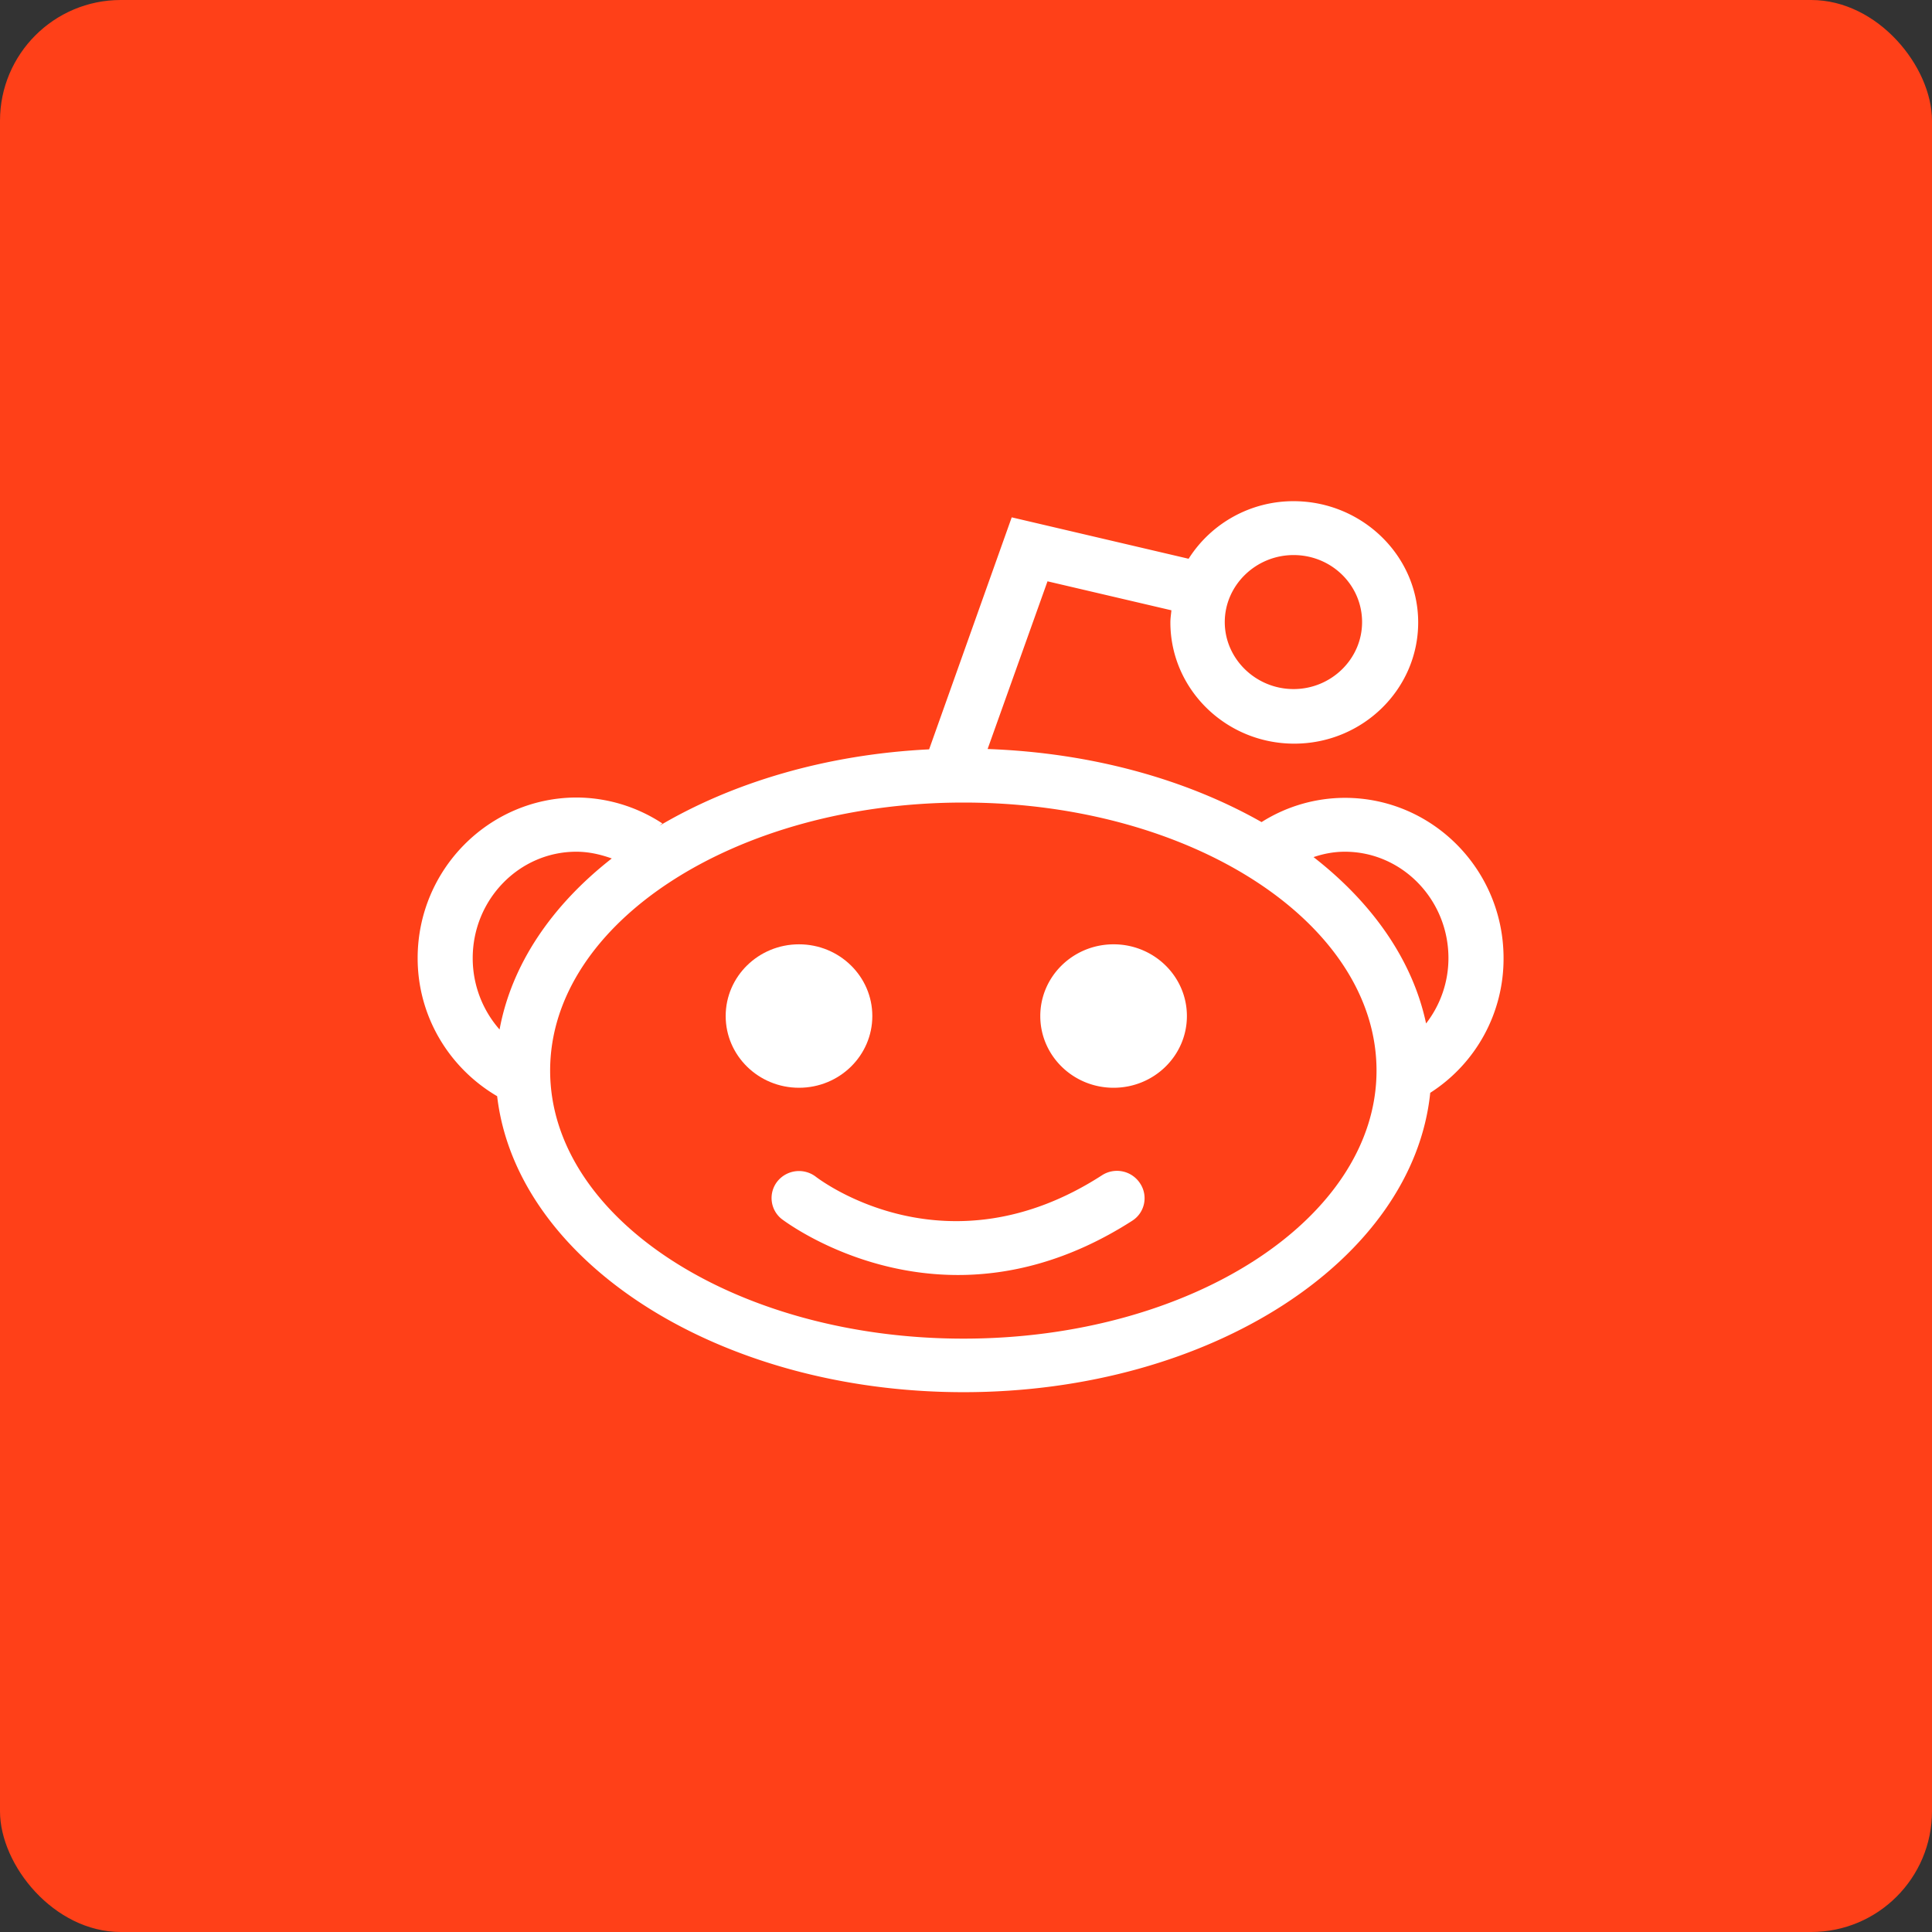
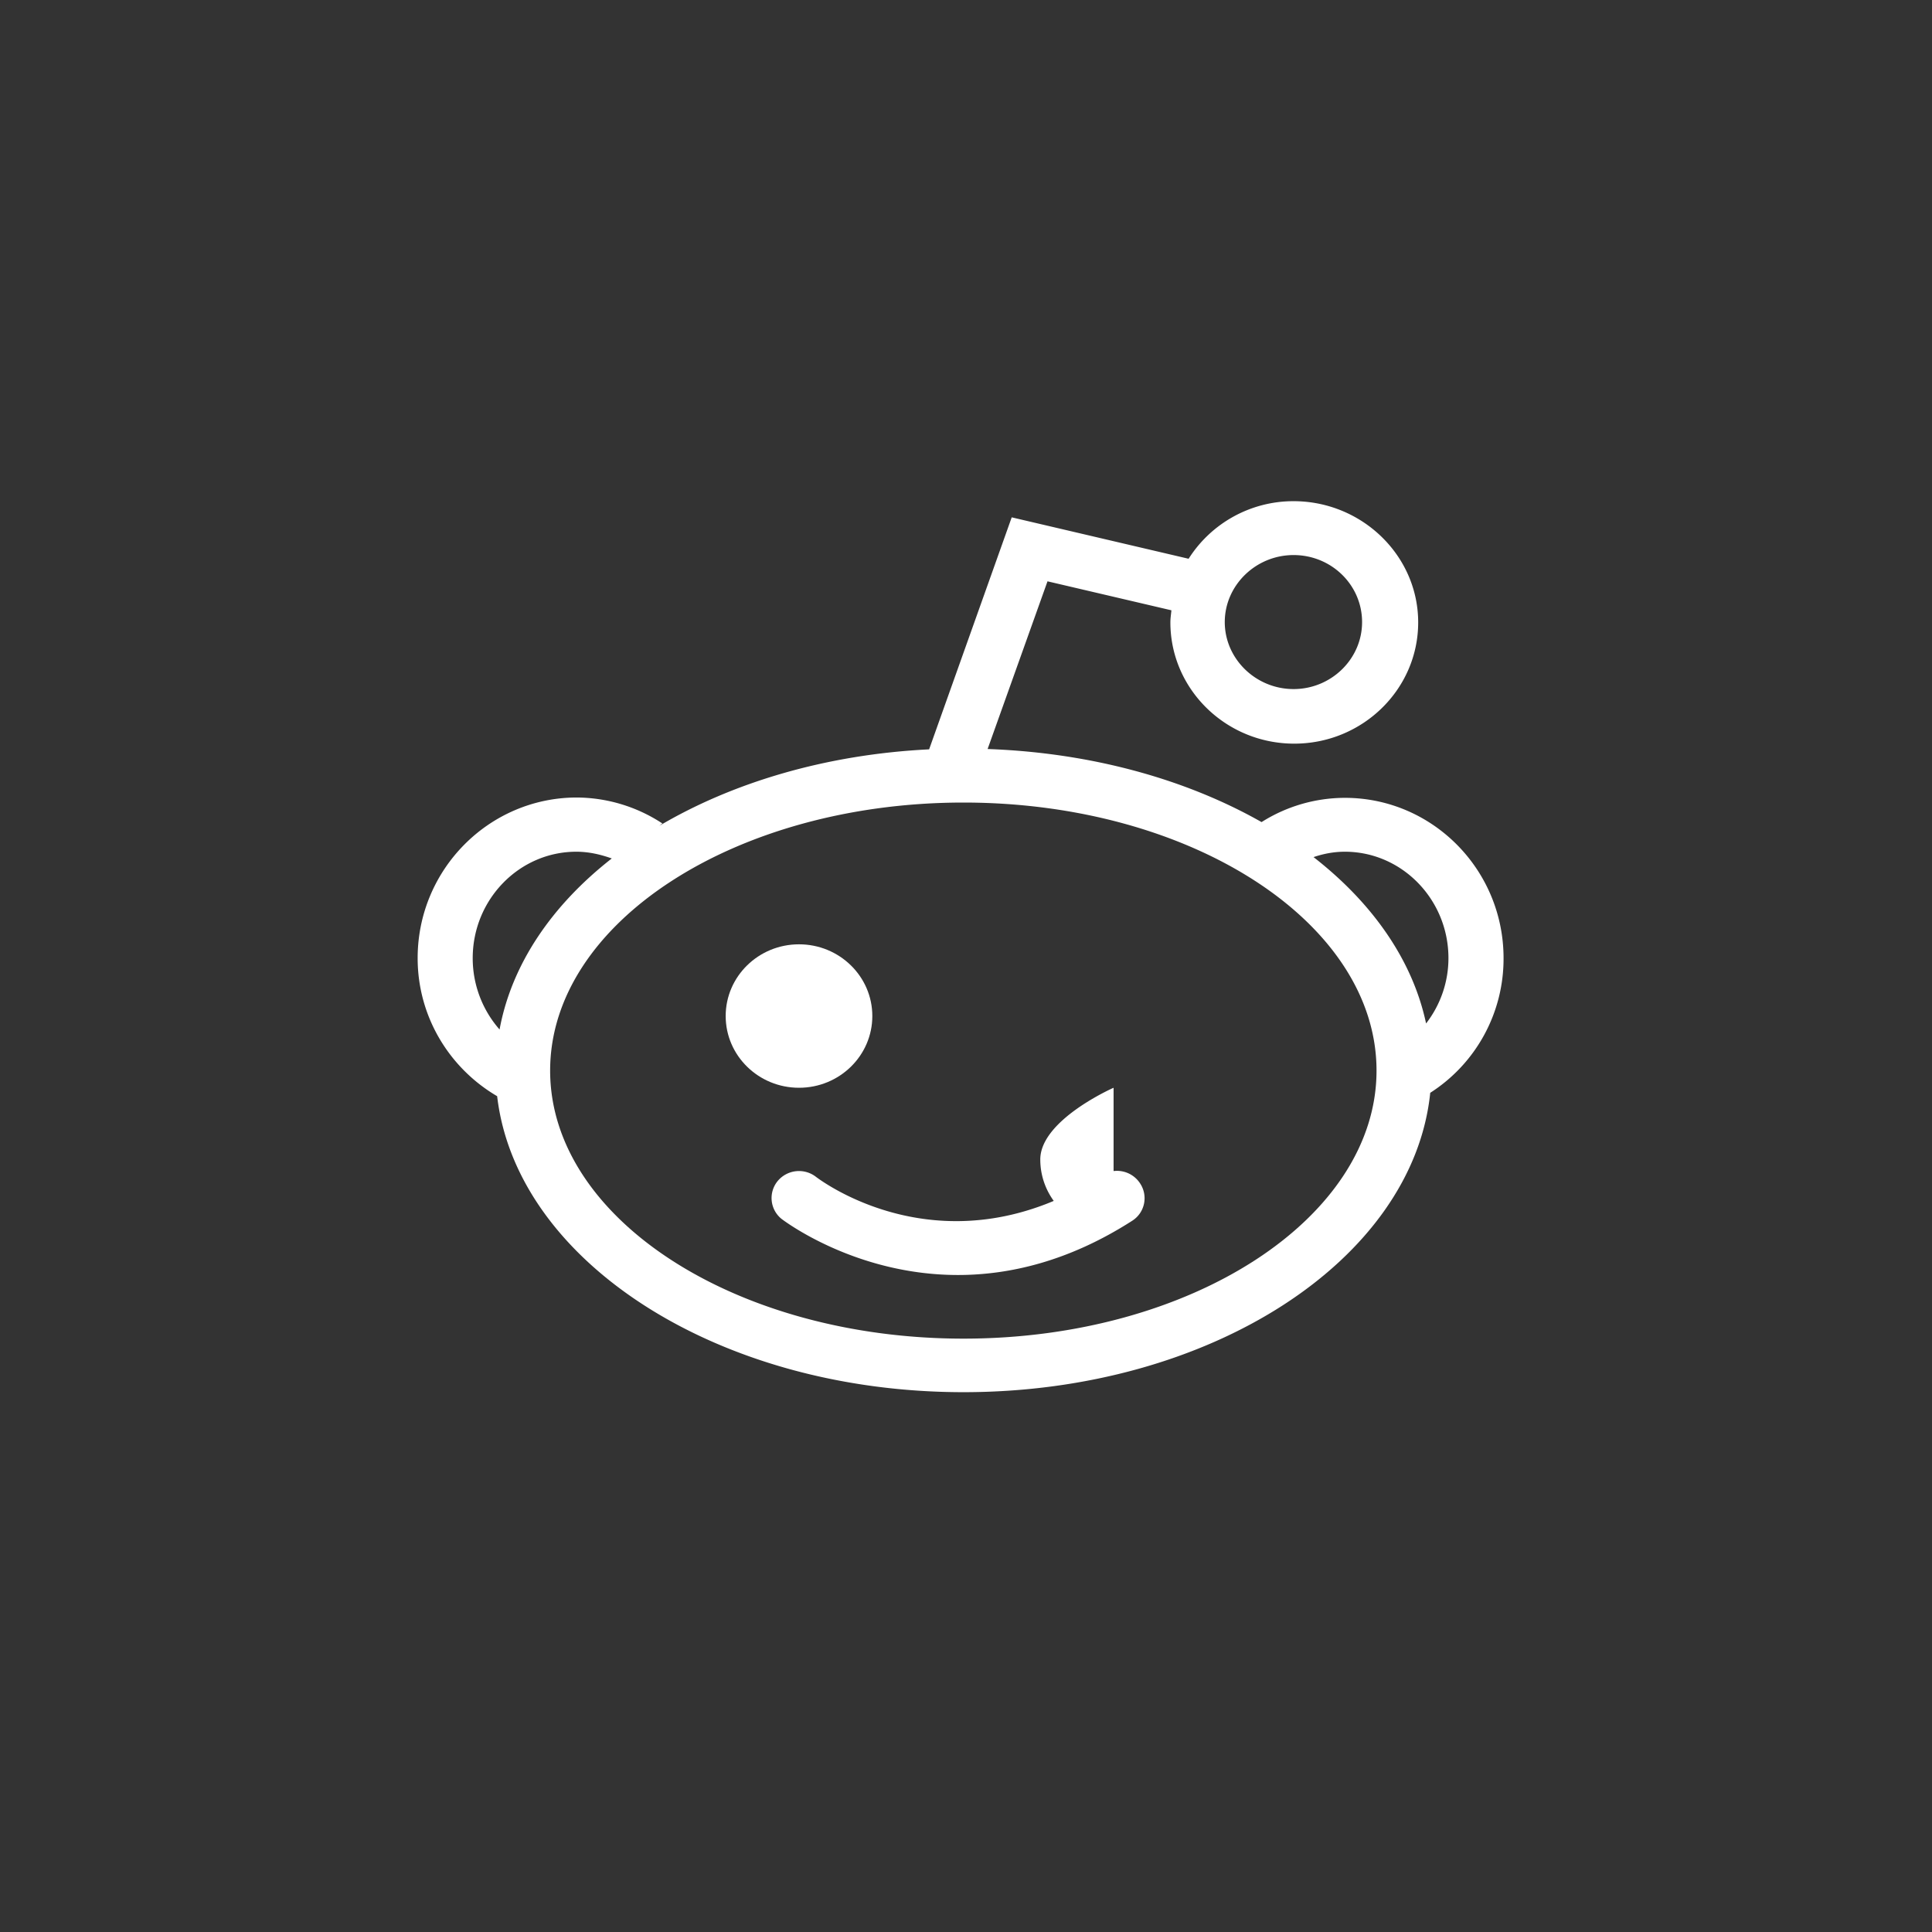
<svg xmlns="http://www.w3.org/2000/svg" fill="none" viewBox="0 0 80 80" id="svg_reddit" width="100%" height="100%">
  <rect x="0" y="0" width="80" height="80" fill="#333333" stroke="none" />
  <g>
-     <rect width="80" height="80" fill="#FF4018" rx="5" />
    <path fill="#fff" d="M33.085 45.042c1.677 0 3.036-1.33 3.036-2.97 0-1.64-1.36-2.97-3.036-2.97-1.677 0-3.036 1.33-3.036 2.97 0 1.64 1.36 2.97 3.036 2.97Z" />
    <path fill="#fff" d="M62.259 39.674c0-3.667-2.95-6.637-6.57-6.637a6.468 6.468 0 0 0-3.45 1.004c-3.12-1.77-7.04-2.872-11.344-3.026l2.48-6.944 5.13 1.2c-.014.167-.042.32-.042.502 0 2.76 2.294 5.02 5.13 5.02 2.822 0 5.131-2.246 5.131-5.02 0-2.775-2.337-5.02-5.159-5.02a5.138 5.138 0 0 0-4.347 2.384l-7.325-1.715-3.42 9.607c-4.276.21-8.167 1.38-11.217 3.193.057-.028.114-.084.171-.125a6.517 6.517 0 0 0-3.563-1.074c-3.62.014-6.57 2.984-6.57 6.651 0 2.454 1.34 4.574 3.292 5.717.798 6.846 9.15 12.256 19.311 12.256 10.233 0 18.613-5.48 19.326-12.396a6.584 6.584 0 0 0 3.036-5.577Zm-8.694-16.69c1.568 0 2.836 1.24 2.836 2.775 0 1.533-1.283 2.774-2.836 2.774-1.568 0-2.85-1.255-2.85-2.774 0-1.52 1.282-2.775 2.85-2.775Zm-29.7 12.284c.512 0 .997.111 1.467.279-2.48 1.938-4.147 4.378-4.646 7.083a4.471 4.471 0 0 1-1.112-2.956c0-2.426 1.924-4.406 4.29-4.406ZM39.896 55.43c-9.434 0-17.116-4.978-17.116-11.099s7.682-11.099 17.116-11.099c9.435 0 17.103 4.978 17.103 11.1 0 6.106-7.668 11.098-17.103 11.098Zm19.155-13.05c-.556-2.622-2.223-4.993-4.66-6.889.413-.14.84-.223 1.296-.223 2.366 0 4.29 1.98 4.29 4.406a4.413 4.413 0 0 1-.926 2.705Z" />
-     <path fill="#fff" d="M46.111 45.042c1.677 0 3.036-1.33 3.036-2.97 0-1.64-1.36-2.97-3.036-2.97s-3.035 1.33-3.035 2.97c0 1.64 1.359 2.97 3.035 2.97ZM45.627 48.668c-6.414 4.14-11.601.237-11.83.07a1.148 1.148 0 0 0-1.596.167 1.109 1.109 0 0 0 .171 1.575c.043.028 3.008 2.315 7.297 2.315 2.138 0 4.604-.572 7.212-2.245.527-.335.67-1.032.328-1.548a1.142 1.142 0 0 0-1.582-.334Z" />
+     <path fill="#fff" d="M46.111 45.042s-3.035 1.33-3.035 2.97c0 1.64 1.359 2.97 3.035 2.97ZM45.627 48.668c-6.414 4.14-11.601.237-11.83.07a1.148 1.148 0 0 0-1.596.167 1.109 1.109 0 0 0 .171 1.575c.043.028 3.008 2.315 7.297 2.315 2.138 0 4.604-.572 7.212-2.245.527-.335.67-1.032.328-1.548a1.142 1.142 0 0 0-1.582-.334Z" />
  </g>
</svg>